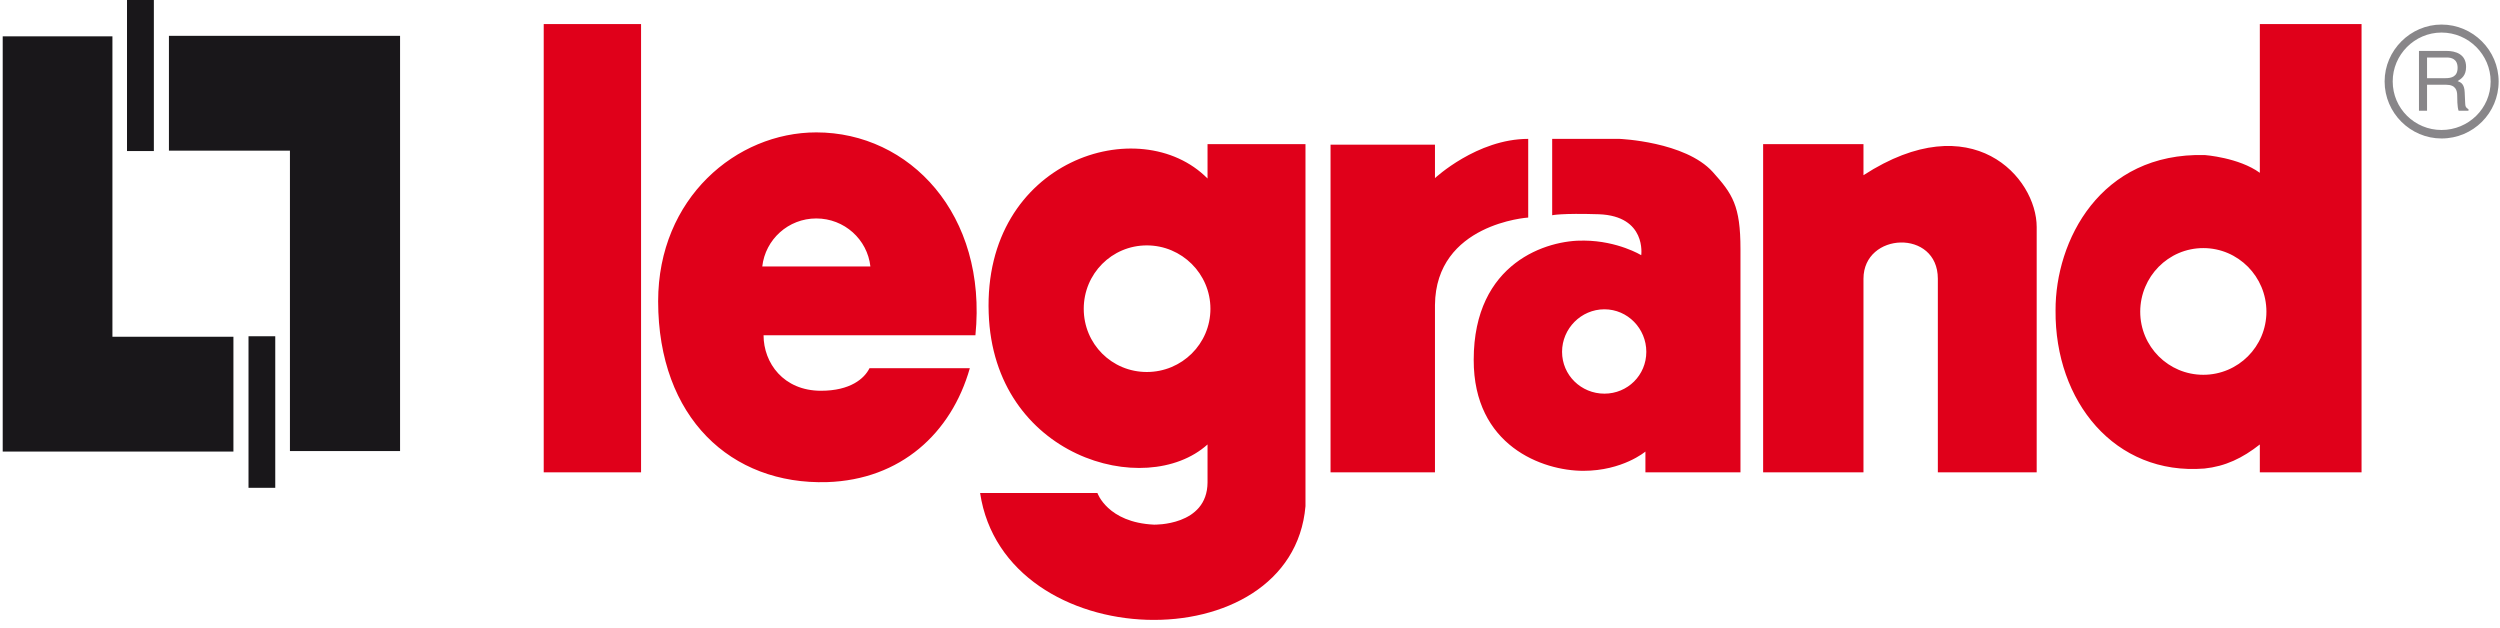
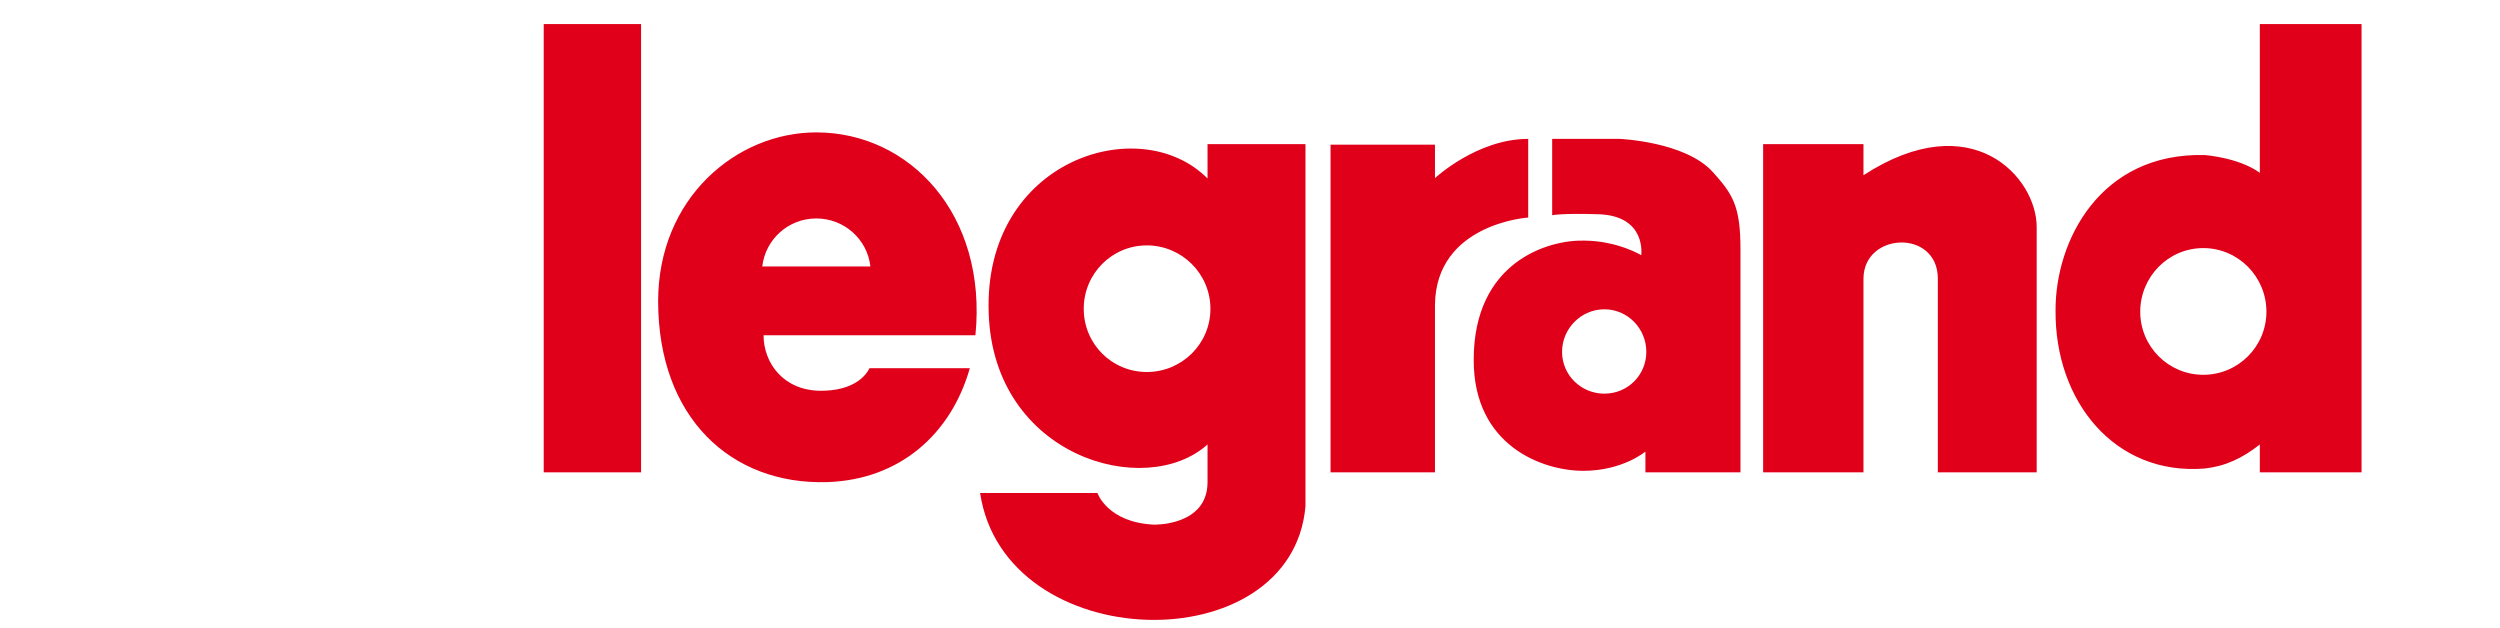
<svg xmlns="http://www.w3.org/2000/svg" width="203" height="51" viewBox="0 0 203 51" fill="none">
-   <path d="M10.313 0V12.265H12.493V0H10.313ZM13.717 2.91V12.233H23.543V36.626H32.485V2.91H13.717ZM0.22 2.951V36.667H18.954V27.344H9.129V2.951H0.22ZM20.179 27.304V39.61H22.351V27.304H20.179Z" fill="#19171A" />
  <path d="M44.15 1.954V38.353H52.054V1.954H44.15ZM183.498 1.954V14.033C181.795 12.793 179.031 12.59 179.031 12.59C170.519 12.371 166.887 19.57 166.911 25.204C166.846 32.589 171.718 38.621 178.998 38.045C180.693 37.867 182.087 37.202 183.498 36.091V38.353H191.758V1.954H183.498ZM66.282 10.75C59.804 10.75 53.441 16.076 53.441 24.466C53.449 33.911 59.359 39.383 67.165 39.148C73.124 38.953 77.25 35.183 78.75 29.898H70.603C70.189 30.741 69.046 31.73 66.663 31.73C63.615 31.73 62.001 29.468 62.001 27.223H79.204C80.185 17.421 73.87 10.75 66.282 10.75ZM124.091 11.277C119.932 11.277 116.519 14.463 116.519 14.463V11.747H108.04V38.353H116.519V24.774C116.576 18.143 124.091 17.665 124.091 17.665V11.277ZM126.037 11.277V17.478C126.037 17.478 126.766 17.3 129.831 17.397C133.722 17.543 133.268 20.721 133.268 20.721C133.268 20.721 131.371 19.562 128.639 19.537C125.656 19.464 119.665 21.288 119.665 29.217C119.649 36.197 125.25 38.231 128.566 38.231C131.76 38.231 133.608 36.667 133.608 36.667V38.353H141.326C141.326 38.353 141.326 24.029 141.326 20.218C141.326 16.7 140.678 15.743 139.072 13.96C136.827 11.487 131.501 11.277 131.501 11.277H126.037ZM98.052 11.706V14.495C92.588 8.966 79.828 12.963 80.282 25.431C80.671 37.105 93.018 40.615 98.052 36.091V39.18C98.028 42.723 93.699 42.601 93.699 42.601C89.921 42.423 89.11 40.031 89.11 40.031H79.585C81.579 53.326 104.911 53.837 106.005 41.101V11.706H98.052ZM143.166 11.706V38.353H151.314V22.634C151.314 18.84 157.353 18.581 157.353 22.634V38.353H165.379V18.435C165.379 14.414 160.142 8.504 151.314 14.227V11.706H143.166ZM66.282 17.738C68.56 17.738 70.432 19.44 70.676 21.637H61.896C62.147 19.44 64.012 17.738 66.282 17.738ZM93.123 19.926C95.961 19.926 98.287 22.229 98.287 25.074C98.287 27.928 95.961 30.206 93.123 30.206C90.278 30.206 88 27.928 88 25.074C88 22.229 90.278 19.926 93.123 19.926ZM178.909 20.145C181.738 20.145 184.033 22.464 184.033 25.309C184.033 28.139 181.738 30.433 178.909 30.433C176.072 30.433 173.786 28.139 173.786 25.309C173.794 22.464 176.072 20.145 178.909 20.145ZM130.277 25.115C132.165 25.115 133.681 26.679 133.681 28.568C133.681 30.465 132.165 31.965 130.277 31.965C128.388 31.965 126.839 30.465 126.839 28.568C126.839 26.679 128.388 25.115 130.277 25.115Z" fill="#E0001A" />
-   <path d="M198.252 1.994C195.731 1.994 193.631 4.086 193.631 6.615C193.631 9.177 195.731 11.244 198.252 11.244C200.822 11.244 202.889 9.177 202.889 6.615C202.889 4.086 200.805 1.994 198.252 1.994ZM198.252 2.643C200.457 2.643 202.24 4.451 202.24 6.615C202.24 8.804 200.441 10.555 198.252 10.555C196.071 10.555 194.288 8.804 194.288 6.615C194.28 4.451 196.063 2.643 198.252 2.643ZM196.42 4.134V8.99H197.076V6.883H198.641C199.411 6.883 199.525 7.361 199.525 7.766C199.525 7.953 199.525 8.699 199.638 8.99H200.441V8.869C200.23 8.747 200.181 8.658 200.173 8.382L200.133 7.499C200.108 6.826 199.833 6.688 199.557 6.583C199.865 6.396 200.246 6.153 200.246 5.432C200.246 4.402 199.411 4.134 198.641 4.134H196.42ZM197.076 4.67H198.681C199.022 4.67 199.557 4.767 199.557 5.504C199.557 6.226 199.062 6.348 198.568 6.348H197.076V4.67Z" fill="#888689" />
</svg>